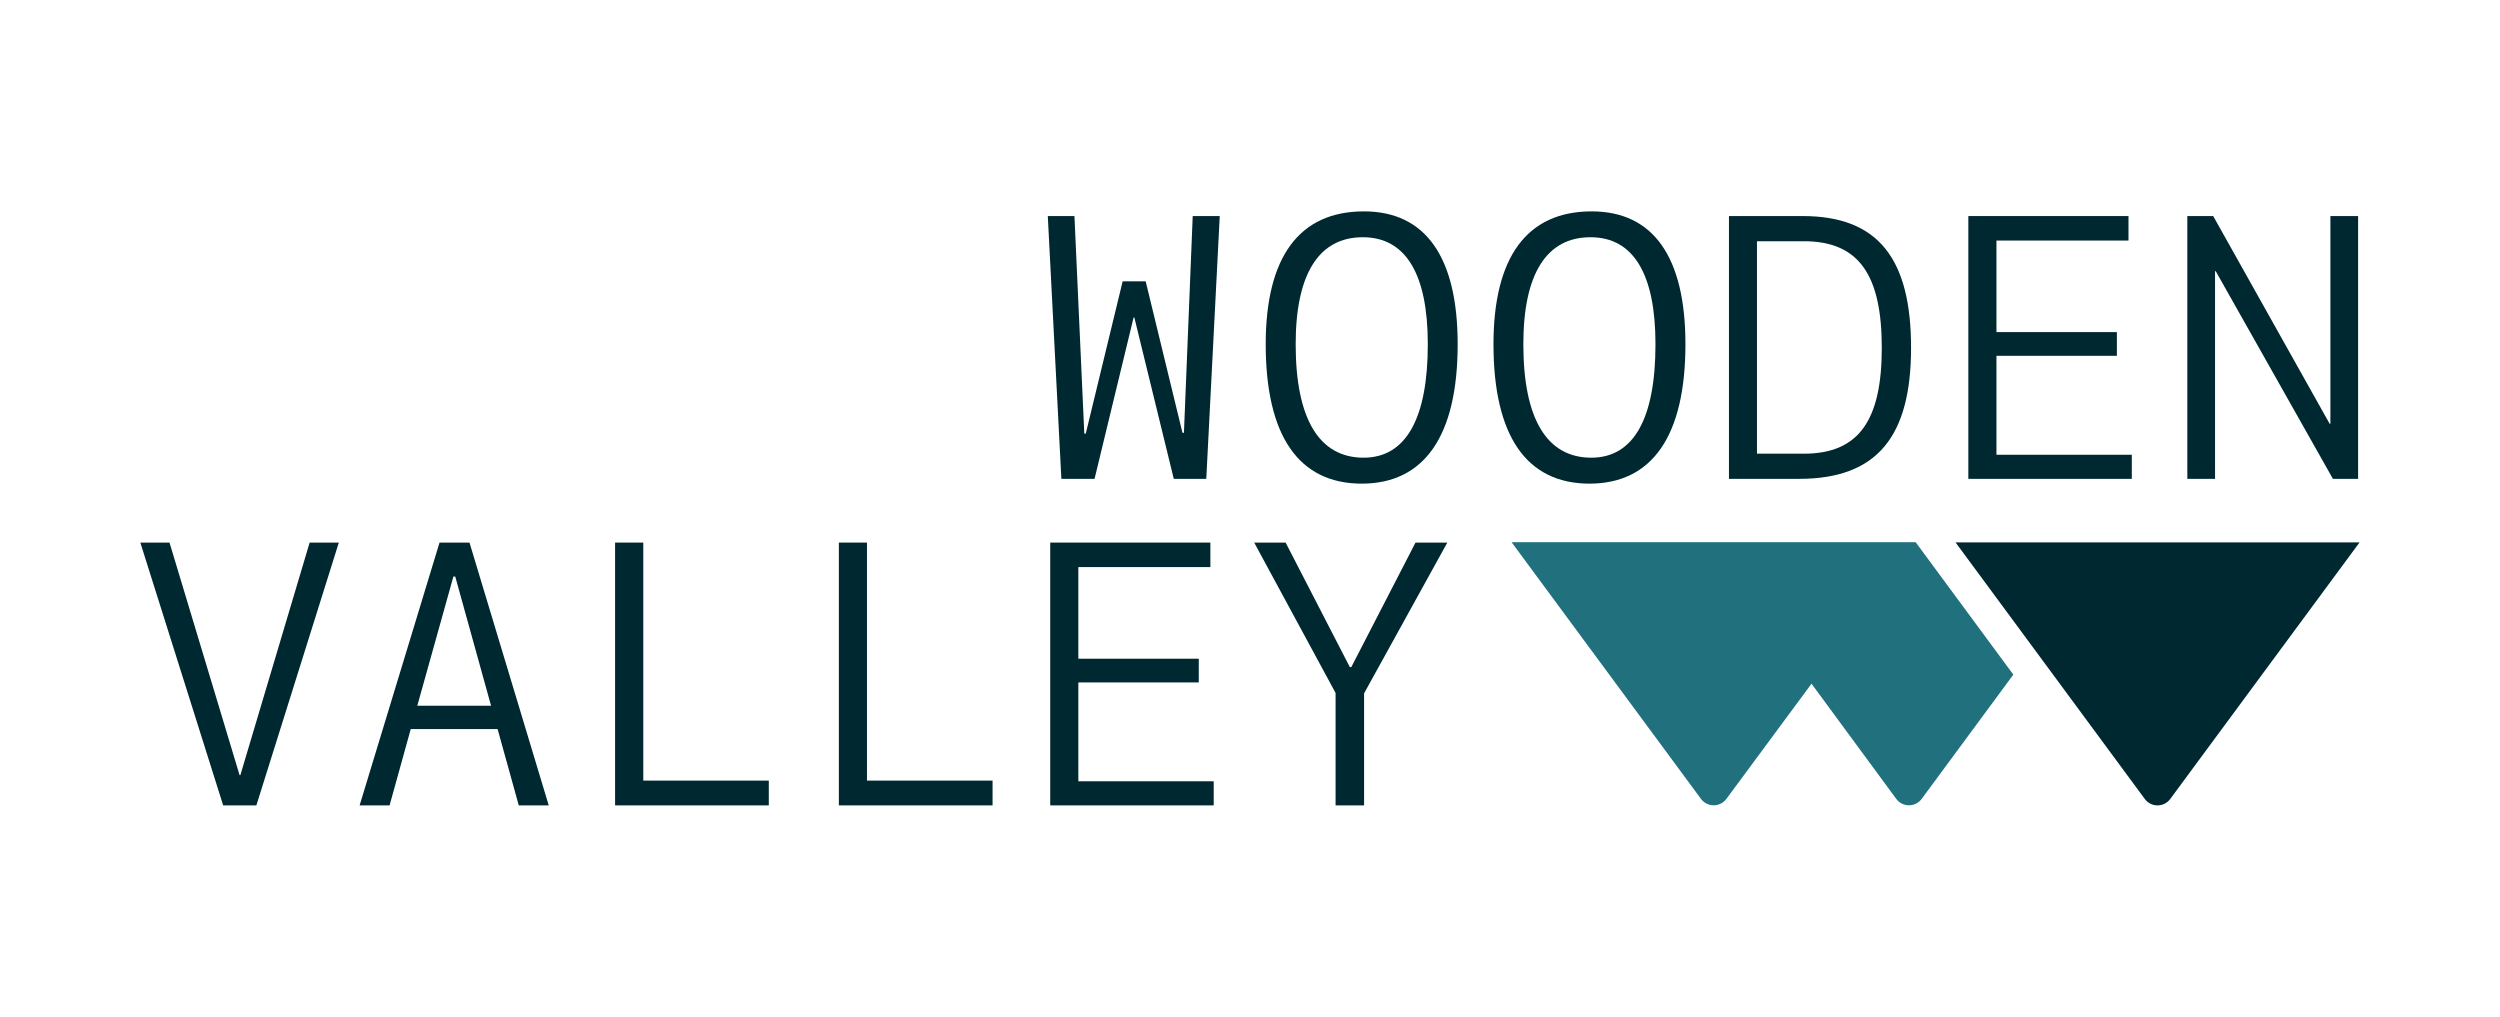
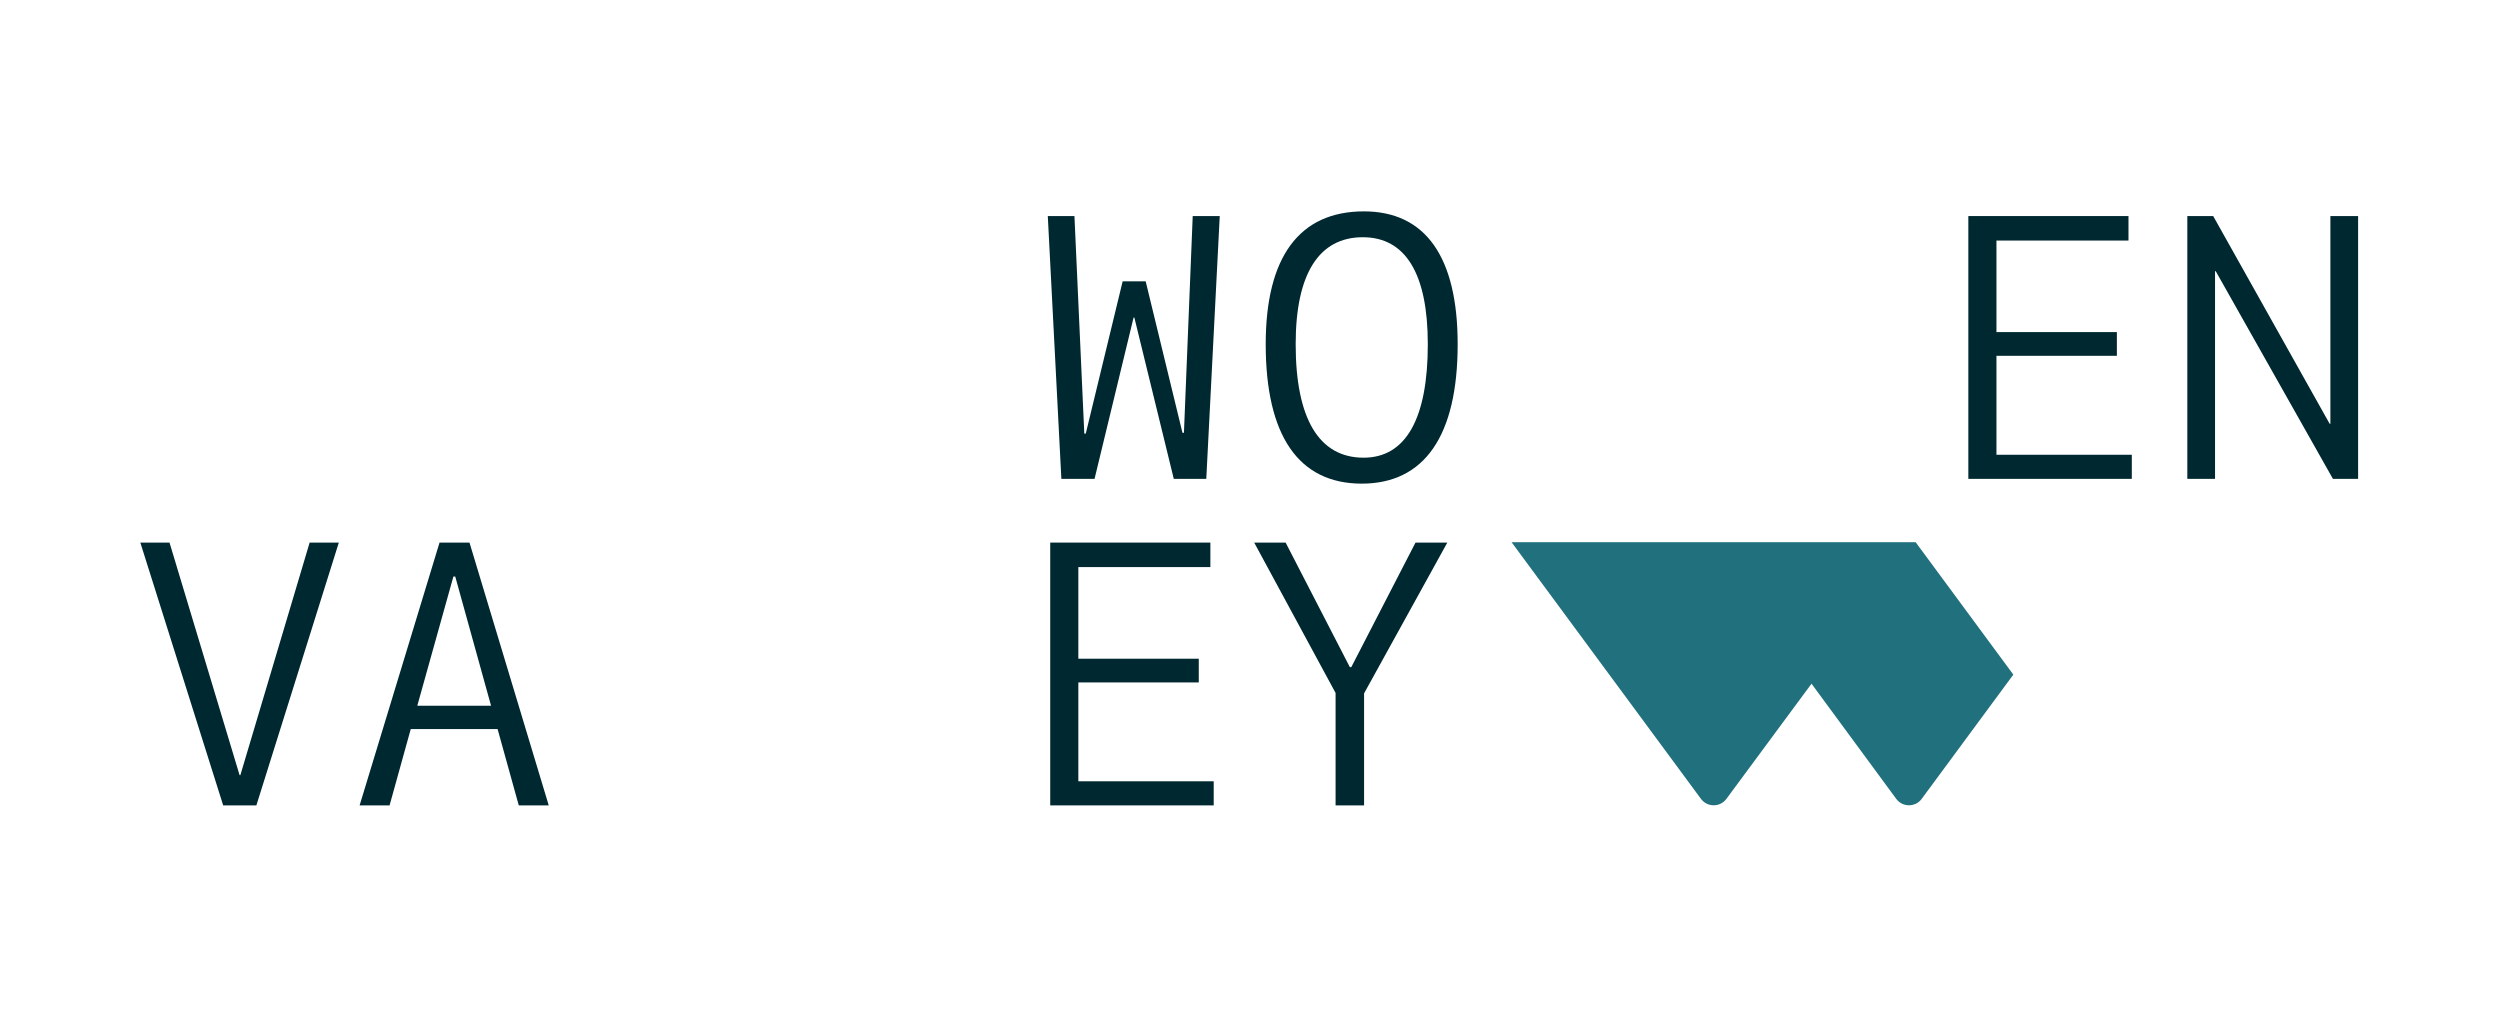
<svg xmlns="http://www.w3.org/2000/svg" xmlns:xlink="http://www.w3.org/1999/xlink" id="Ebene_1" x="0px" y="0px" viewBox="0 0 256.18 104.18" style="enable-background:new 0 0 256.18 104.18;" xml:space="preserve">
  <style type="text/css">	.st0{clip-path:url(#SVGID_00000170971898984736907370000001806978375311125121_);fill:#002830;}	.st1{clip-path:url(#SVGID_00000170971898984736907370000001806978375311125121_);}	.st2{clip-path:url(#SVGID_00000028321747440802168100000010207279467150851771_);fill:#002830;}	.st3{clip-path:url(#SVGID_00000028321747440802168100000010207279467150851771_);fill:#21707E;}	.st4{clip-path:url(#SVGID_00000107549200801384666210000003343762359383634333_);fill:#002830;}	.st5{clip-path:url(#SVGID_00000107549200801384666210000003343762359383634333_);}	.st6{clip-path:url(#SVGID_00000034048862335311206100000013906545417906543546_);fill:#002830;}	.st7{clip-path:url(#SVGID_00000060747685968749639920000014454581634544508344_);fill:#002830;}	.st8{clip-path:url(#SVGID_00000060747685968749639920000014454581634544508344_);}	.st9{clip-path:url(#SVGID_00000172434379713232770660000005468313987844242610_);fill:#002830;}</style>
  <g>
    <g>
      <defs>
        <rect id="SVGID_1_" width="256.18" height="104.18" />
      </defs>
      <clipPath id="SVGID_00000007430656320538166940000013291944800341299342_">
        <use xlink:href="#SVGID_1_" style="overflow:visible;" />
      </clipPath>
      <polygon style="clip-path:url(#SVGID_00000007430656320538166940000013291944800341299342_);fill:#002830;" points="110.1,22.14    111.11,44.43 111.26,44.43 115.04,28.83 117.4,28.83 121.17,44.35 121.32,44.35 122.22,22.14 124.99,22.14 123.61,49.07    120.28,49.07 116.24,32.54 116.16,32.54 112.16,49.07 108.76,49.07 107.37,22.14   " />
      <g style="clip-path:url(#SVGID_00000007430656320538166940000013291944800341299342_);">
        <defs>
          <rect id="SVGID_00000068649549013980653460000009298411042619438247_" width="256.18" height="104.18" />
        </defs>
        <clipPath id="SVGID_00000095313747482892437750000001099940365711477437_">
          <use xlink:href="#SVGID_00000068649549013980653460000009298411042619438247_" style="overflow:visible;" />
        </clipPath>
        <path style="clip-path:url(#SVGID_00000095313747482892437750000001099940365711477437_);fill:#002830;" d="M129.7,35.27    c0-8.94,3.44-13.61,10.06-13.61c6.32,0,9.61,4.68,9.61,13.61c0,9.39-3.4,14.29-9.84,14.29C133.07,49.55,129.7,44.65,129.7,35.27     M146.31,35.27c0-7.22-2.28-10.96-6.66-10.96c-4.49,0-6.88,3.74-6.88,10.96c0,7.63,2.39,11.63,6.96,11.63    C144.06,46.9,146.31,42.9,146.31,35.27" />
-         <path style="clip-path:url(#SVGID_00000095313747482892437750000001099940365711477437_);fill:#002830;" d="M153.04,35.27    c0-8.94,3.44-13.61,10.06-13.61c6.32,0,9.61,4.68,9.61,13.61c0,9.39-3.4,14.29-9.84,14.29    C156.41,49.55,153.04,44.65,153.04,35.27 M169.64,35.27c0-7.22-2.28-10.96-6.66-10.96c-4.49,0-6.88,3.74-6.88,10.96    c0,7.63,2.39,11.63,6.96,11.63C167.4,46.9,169.64,42.9,169.64,35.27" />
-         <path style="clip-path:url(#SVGID_00000095313747482892437750000001099940365711477437_);fill:#002830;" d="M184.72,22.14    c7.78,0,11.11,4.41,11.11,13.5c0,9.05-3.44,13.43-11.48,13.43h-7.18V22.14H184.72z M192.83,35.64c0-7.37-2.28-10.92-7.97-10.92    h-4.82v21.77h4.82C190.55,46.49,192.83,42.97,192.83,35.64" />
        <polygon style="clip-path:url(#SVGID_00000095313747482892437750000001099940365711477437_);fill:#002830;" points="    218.11,22.14 218.11,24.65 204.58,24.65 204.58,34.03 216.92,34.03 216.92,36.46 204.58,36.46 204.58,46.6 218.45,46.6     218.45,49.07 201.7,49.07 201.7,22.14    " />
        <polygon style="clip-path:url(#SVGID_00000095313747482892437750000001099940365711477437_);fill:#002830;" points="    226.79,22.14 238.72,43.42 238.8,43.42 238.8,22.14 241.64,22.14 241.64,49.07 239.06,49.07 227.05,27.79 226.98,27.79     226.98,49.07 224.14,49.07 224.14,22.14    " />
        <polygon style="clip-path:url(#SVGID_00000095313747482892437750000001099940365711477437_);fill:#002830;" points="17.37,55.6     24.55,79.43 24.63,79.43 31.73,55.6 34.72,55.6 26.27,82.53 22.87,82.53 14.38,55.6    " />
        <path style="clip-path:url(#SVGID_00000095313747482892437750000001099940365711477437_);fill:#002830;" d="M48.11,55.6    l8.12,26.93h-3.07l-2.17-7.82h-8.9l-2.17,7.82h-3.07l8.19-26.93H48.11z M42.76,72.32h7.56l-3.67-13.24h-0.19L42.76,72.32z" />
-         <polygon style="clip-path:url(#SVGID_00000095313747482892437750000001099940365711477437_);fill:#002830;" points="65.92,55.6     65.92,79.99 78.78,79.99 78.78,82.53 63.03,82.53 63.03,55.6    " />
-         <polygon style="clip-path:url(#SVGID_00000095313747482892437750000001099940365711477437_);fill:#002830;" points="88.84,55.6     88.84,79.99 101.71,79.99 101.71,82.53 85.96,82.53 85.96,55.6    " />
        <polygon style="clip-path:url(#SVGID_00000095313747482892437750000001099940365711477437_);fill:#002830;" points="124.03,55.6     124.03,58.11 110.5,58.11 110.5,67.5 122.84,67.5 122.84,69.93 110.5,69.93 110.5,80.06 124.37,80.06 124.37,82.53 107.62,82.53     107.62,55.6    " />
        <polygon style="clip-path:url(#SVGID_00000095313747482892437750000001099940365711477437_);fill:#002830;" points="128.52,55.6     131.74,55.6 138.32,68.36 138.47,68.36 145.05,55.6 148.31,55.6 139.78,71.05 139.78,82.53 136.86,82.53 136.86,71.01    " />
        <path style="clip-path:url(#SVGID_00000095313747482892437750000001099940365711477437_);fill:#21707E;" d="M154.9,55.57    l19.4,26.29c0.65,0.88,1.96,0.88,2.61,0l8.72-11.8l8.68,11.8c0.65,0.88,1.96,0.88,2.61,0l9.39-12.73l-10.01-13.57H154.9z" />
-         <path style="clip-path:url(#SVGID_00000095313747482892437750000001099940365711477437_);fill:#002830;" d="M200.38,55.57    l10.01,13.57l9.39,12.73c0.65,0.88,1.96,0.88,2.61,0l19.4-26.29H200.38z" />
      </g>
    </g>
  </g>
</svg>